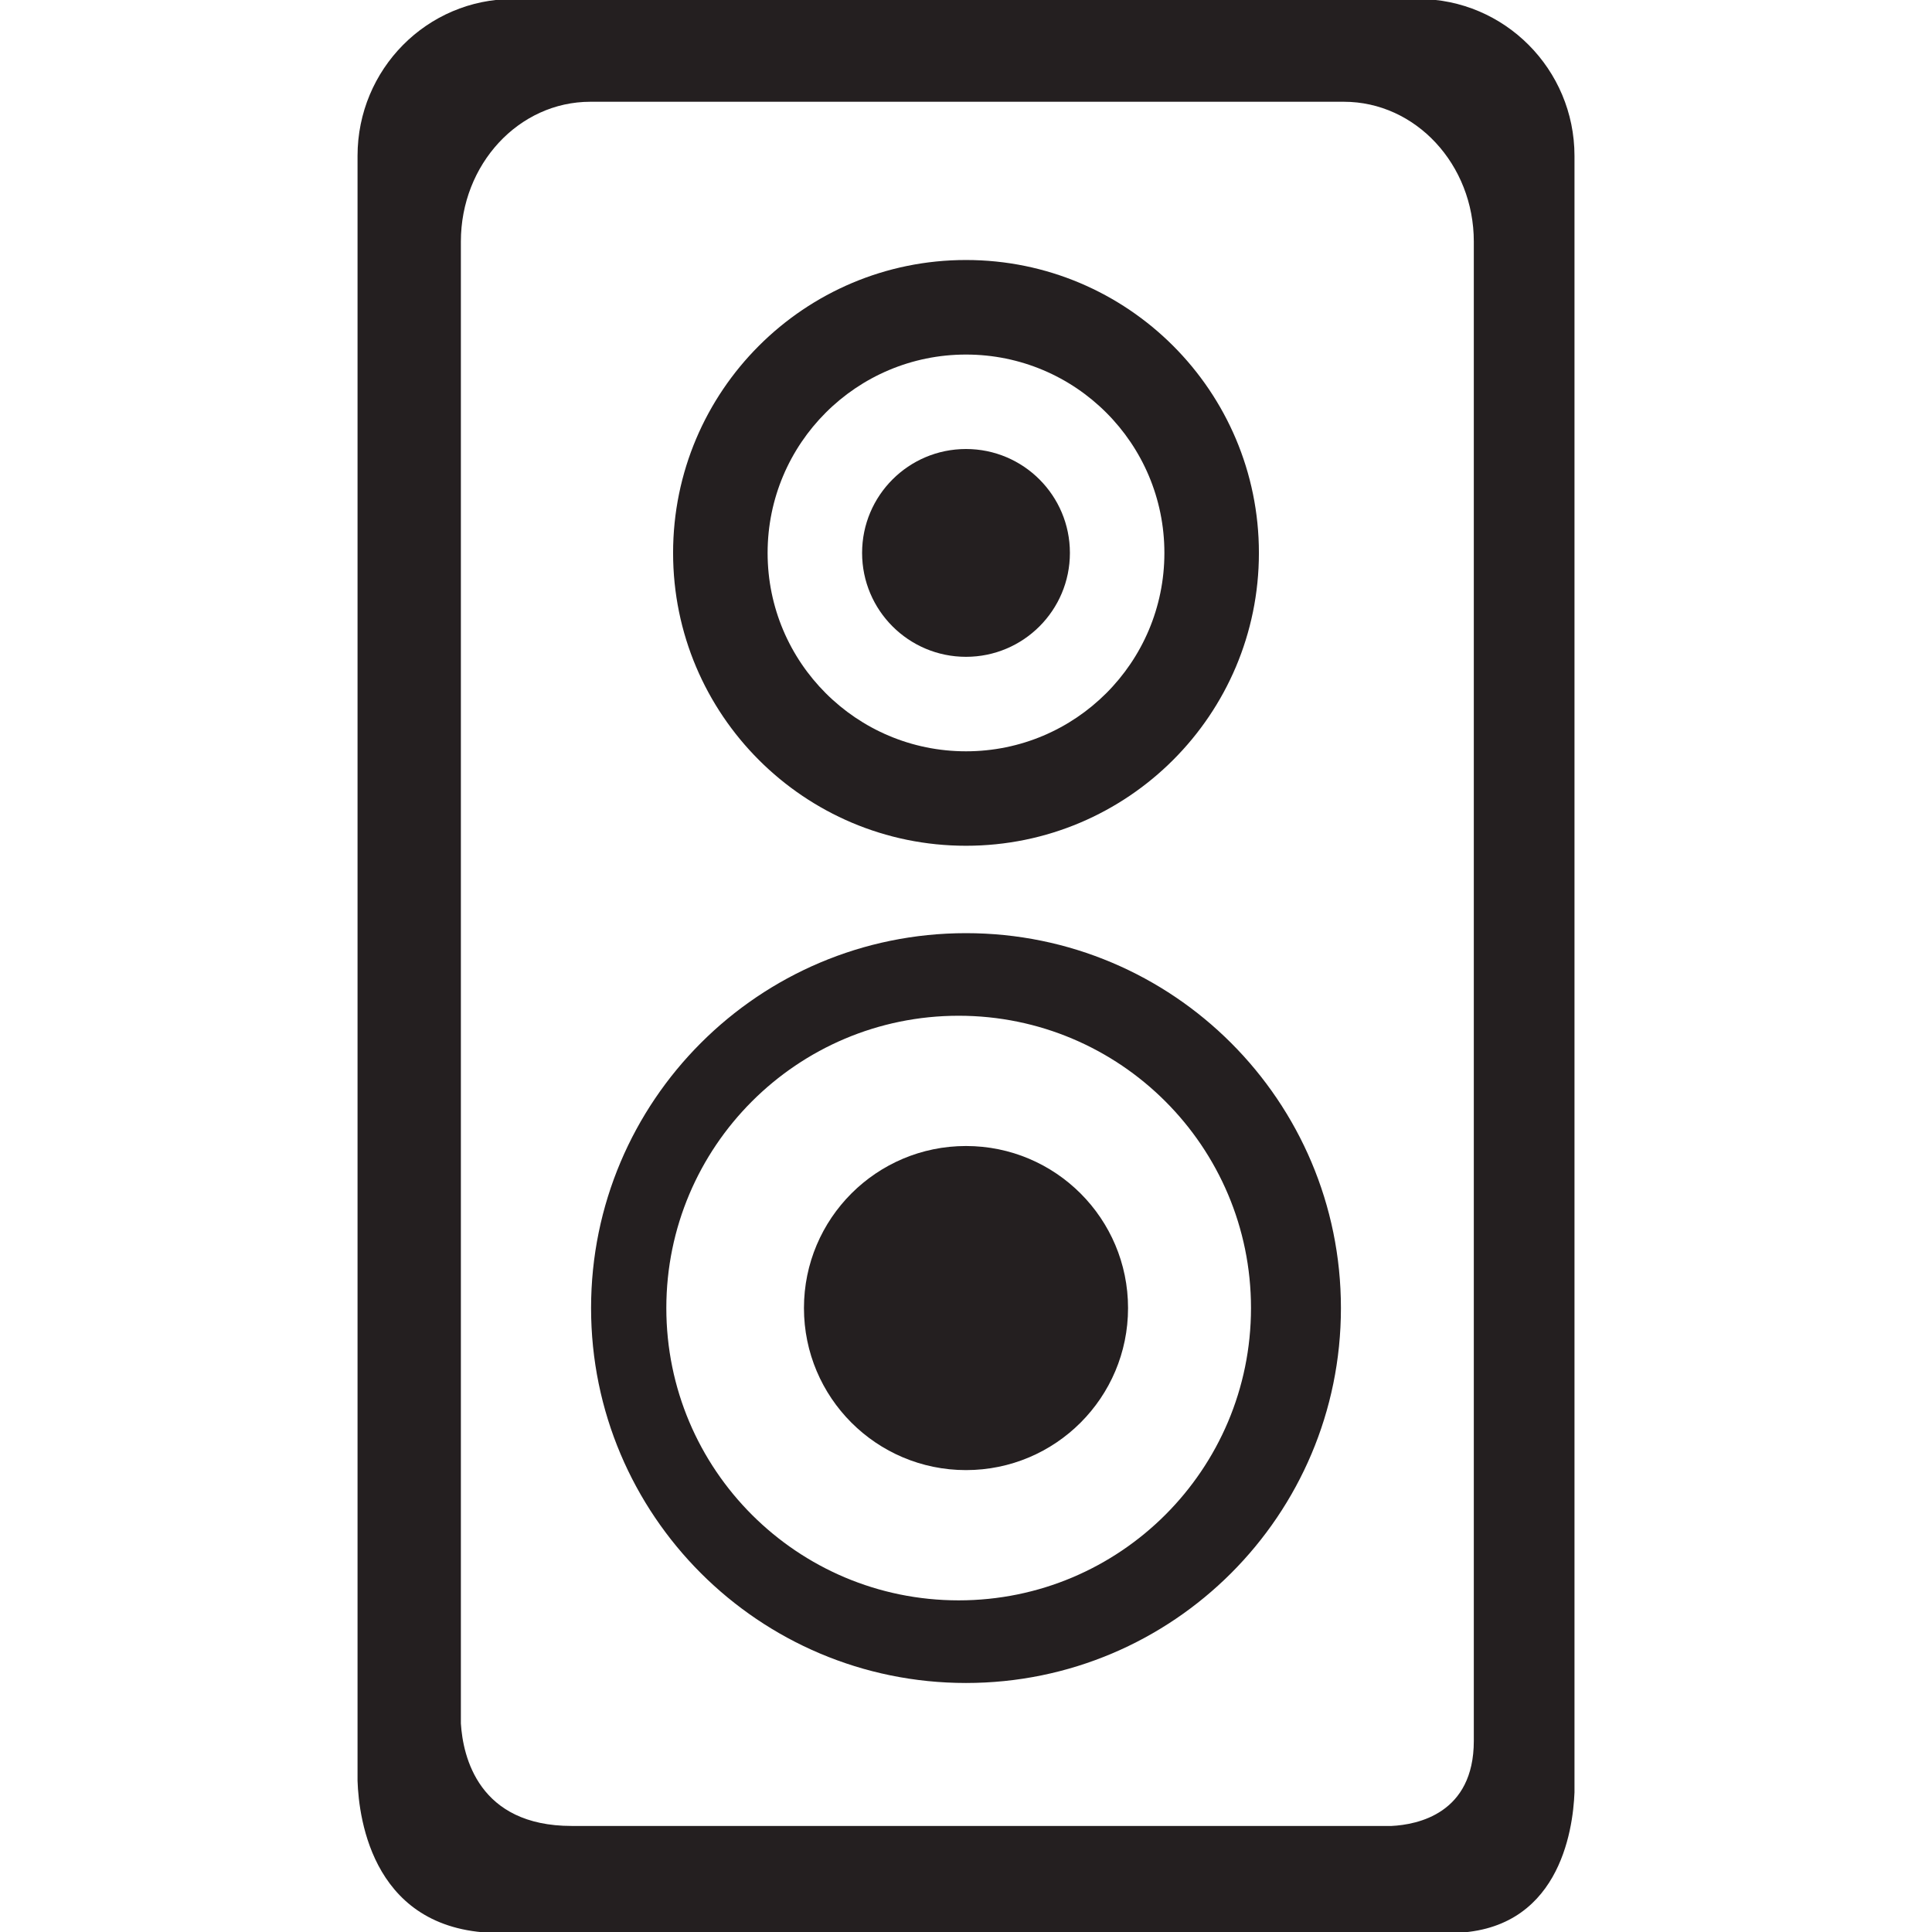
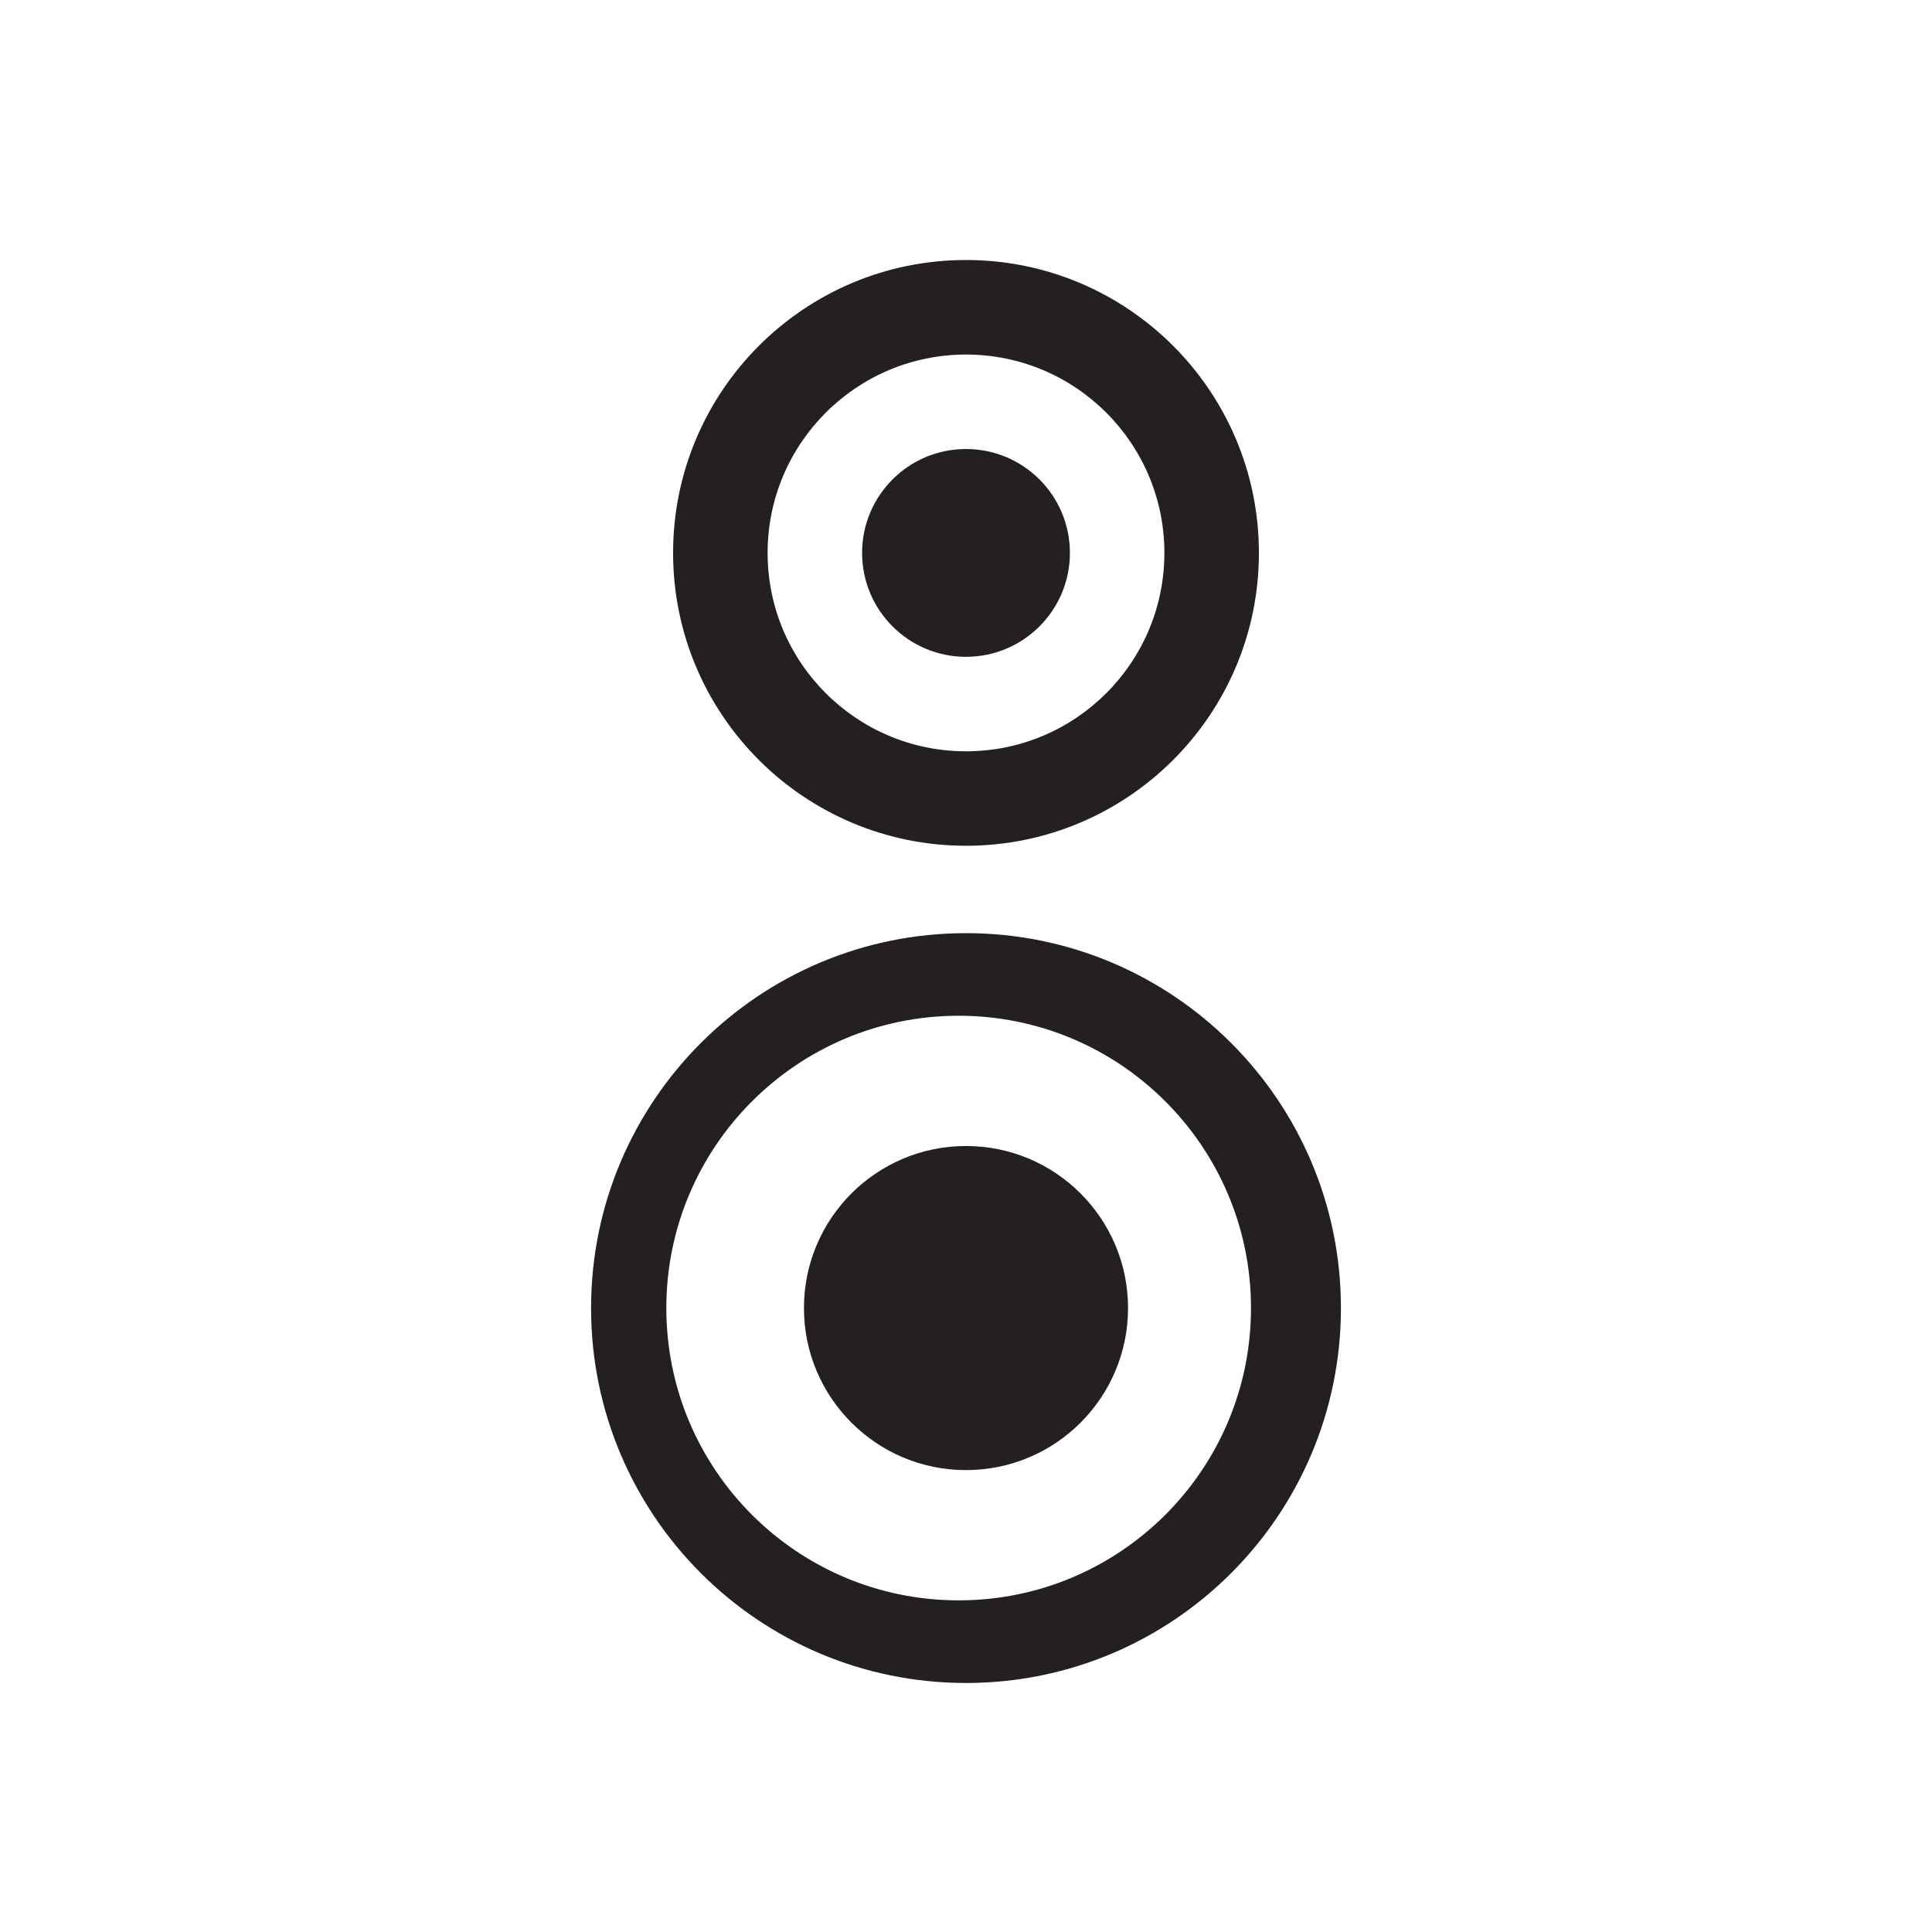
<svg xmlns="http://www.w3.org/2000/svg" enable-background="new 0 0 64 64" height="64px" id="Layer_1" version="1.1" viewBox="0 0 64 64" width="64px" xml:space="preserve">
  <g>
    <g>
      <path d="M32,30.912c-6.86,0-12.42,5.561-12.42,12.419c0,6.86,5.56,12.42,12.42,12.42    c6.859,0,12.42-5.56,12.42-12.42C44.42,36.473,38.859,30.912,32,30.912z M31.757,53.014c-5.349,0-9.684-4.331-9.684-9.683    c0-5.346,4.335-9.683,9.684-9.683c5.348,0,9.684,4.337,9.684,9.683C41.44,48.683,37.104,53.014,31.757,53.014z" fill="#241F20" />
    </g>
    <g>
      <circle cx="32" cy="43.331" fill="#241F20" r="5.368" />
    </g>
    <g>
      <path d="M32,8.613c-5.358,0-9.703,4.345-9.703,9.703c0,5.357,4.345,9.701,9.703,9.701    c5.358,0,9.703-4.344,9.703-9.701C41.703,12.958,37.358,8.613,32,8.613z M32,24.888c-3.628,0-6.572-2.943-6.572-6.571    c0-3.629,2.944-6.572,6.572-6.572c3.63,0,6.572,2.943,6.572,6.572C38.572,21.944,35.63,24.888,32,24.888z" fill="#241F20" />
    </g>
    <g>
      <circle cx="32" cy="18.316" fill="#241F20" r="3.442" />
    </g>
-     <path d="M46.984-0.033H16.998c-2.855,0-5.154,2.329-5.154,5.196V58.99c0.043,1.3,0.53,5.043,4.707,5.043h31.471   c3.617,0,4.085-3.383,4.135-4.658V5.163C52.156,2.296,49.839-0.033,46.984-0.033z M48.822,57.668c0,2.413-1.869,2.776-2.725,2.819   H18.938c-3.088,0-3.602-2.294-3.671-3.397V8.004c0-2.557,1.915-4.633,4.29-4.633h24.961c2.375,0,4.304,2.076,4.304,4.633V57.668z" fill="#241F20" />
  </g>
</svg>